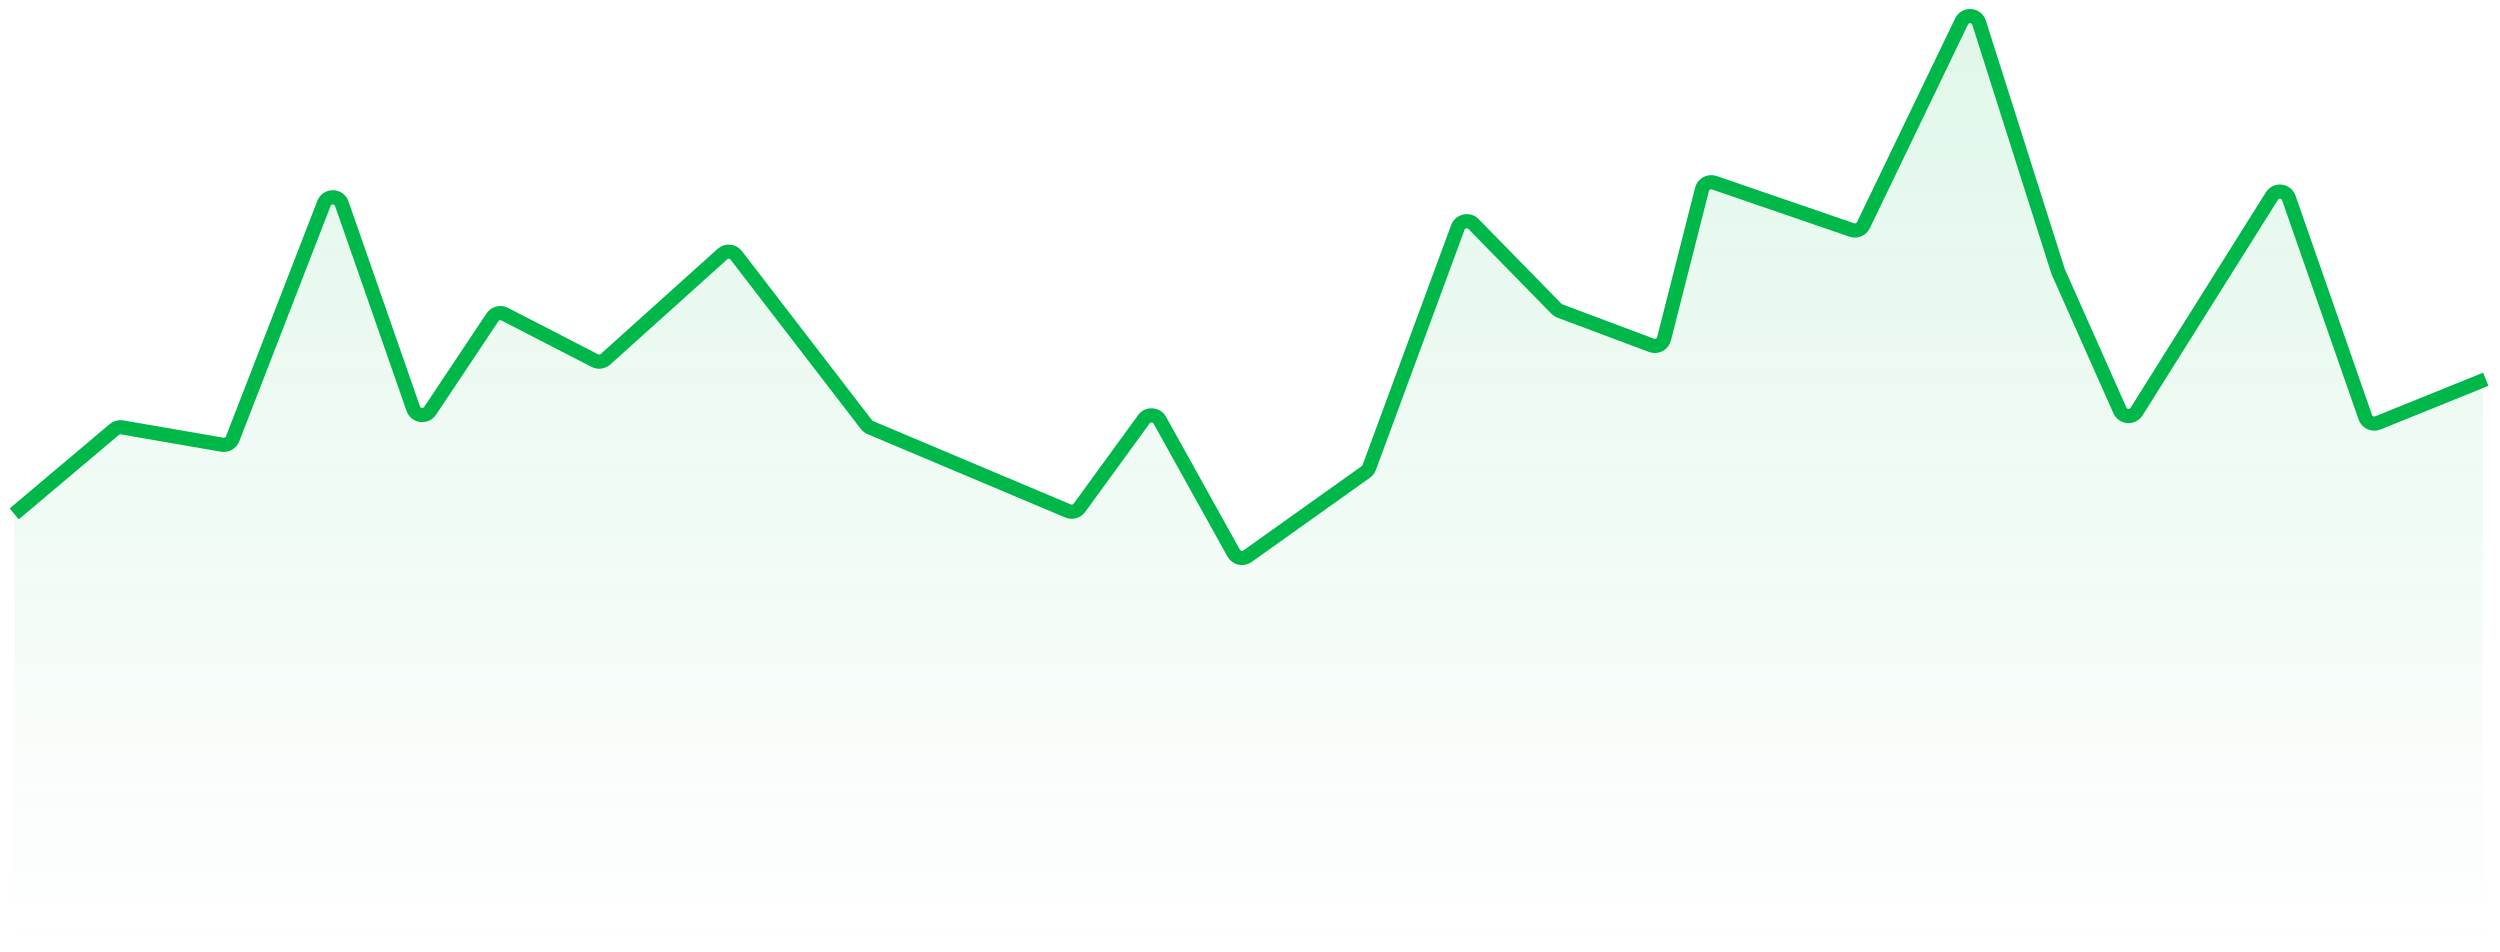
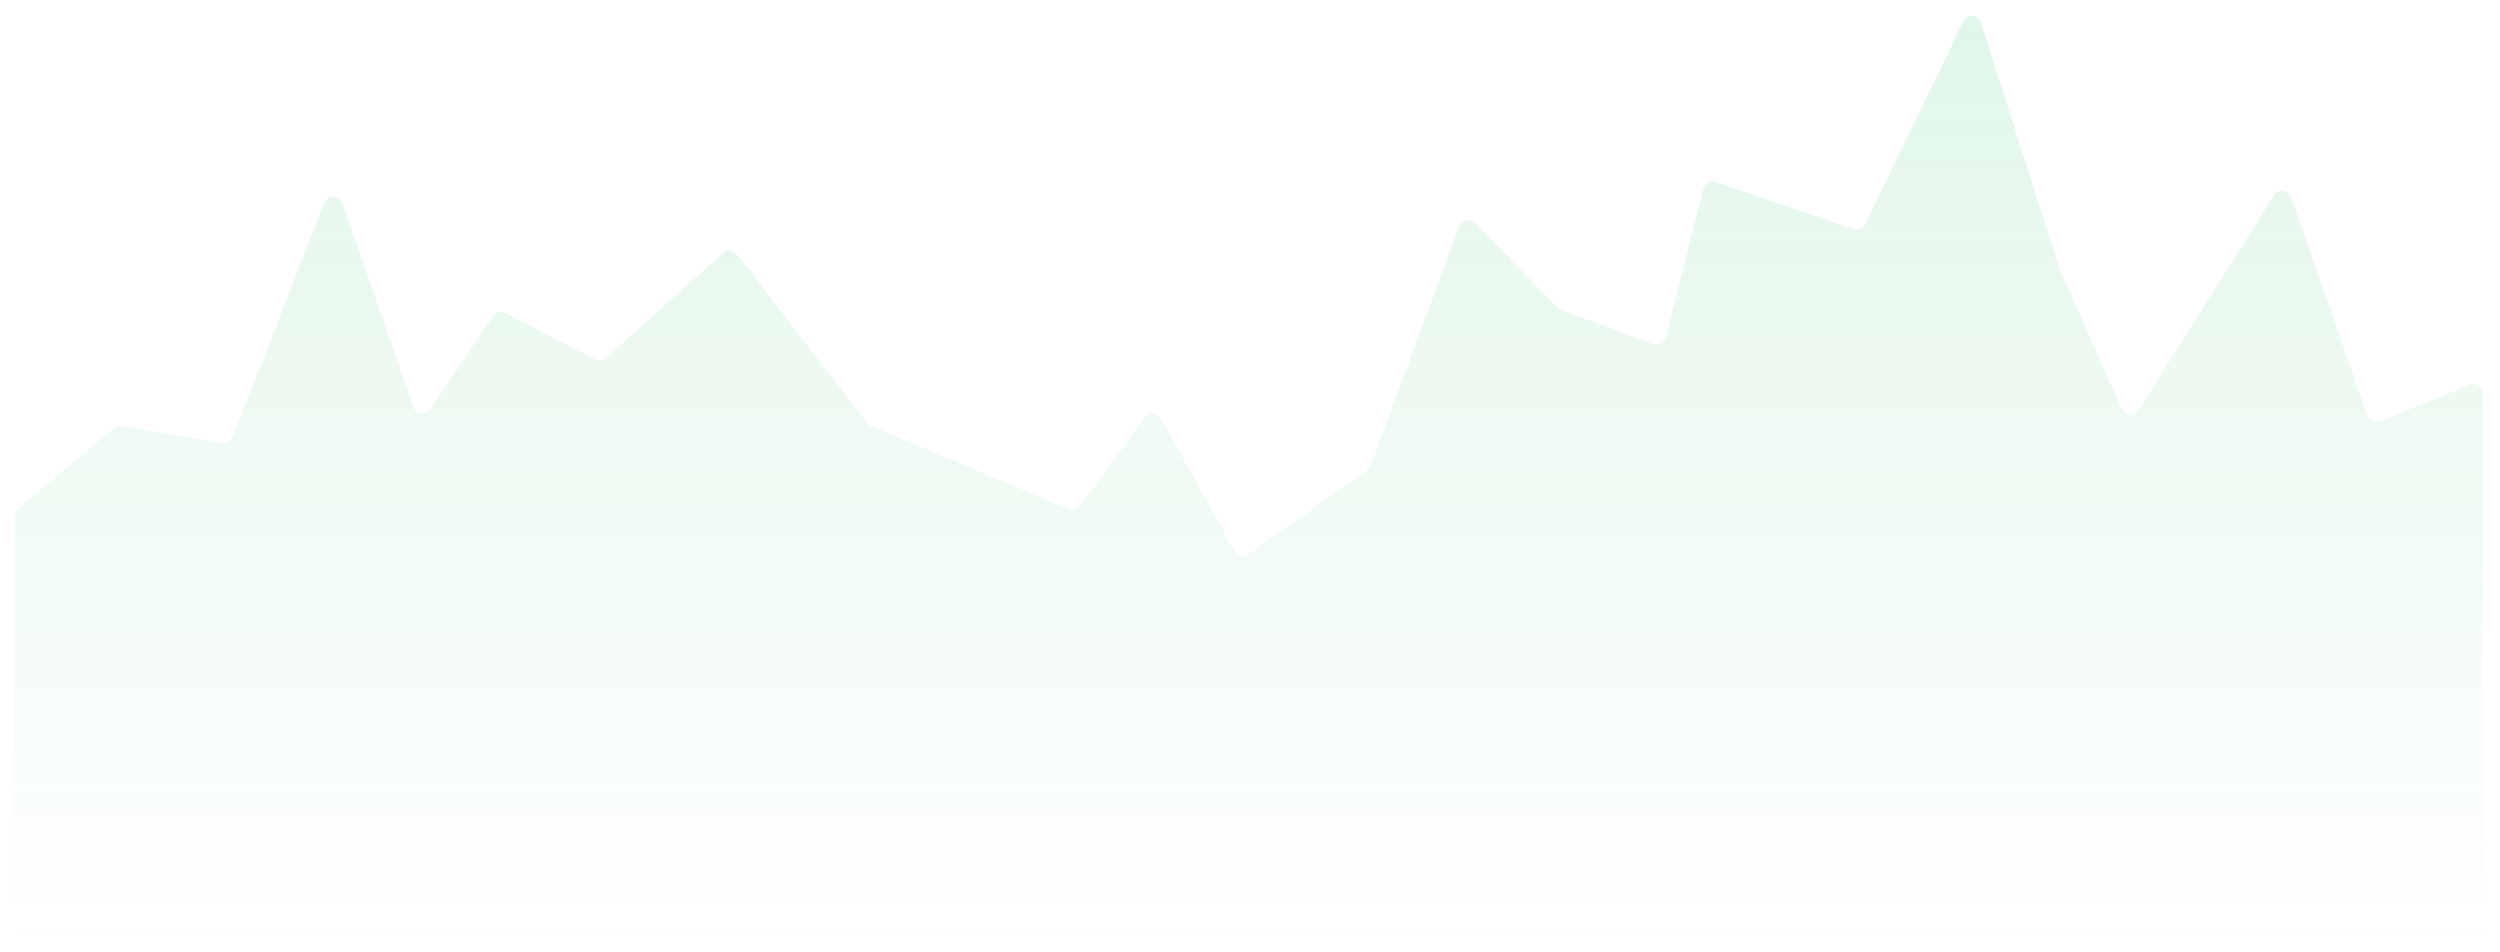
<svg xmlns="http://www.w3.org/2000/svg" width="176" height="67" viewBox="0 0 176 67" fill="none">
-   <path d="M175 26.699L167.398 29.772C167.044 29.915 166.644 29.733 166.518 29.374L161.134 13.938C160.95 13.41 160.237 13.329 159.94 13.803L150.414 28.975C150.13 29.427 149.457 29.379 149.24 28.891L144.892 19.113L139.328 1.599C139.146 1.024 138.354 0.968 138.092 1.511L131.185 15.849C131.038 16.153 130.687 16.3 130.367 16.19L120.684 12.863C120.315 12.737 119.917 12.952 119.821 13.33L117.147 23.852C117.049 24.237 116.638 24.452 116.267 24.312L109.817 21.895C109.725 21.861 109.642 21.807 109.574 21.737L103.736 15.771C103.394 15.421 102.804 15.547 102.634 16.006L96.392 32.913C96.346 33.039 96.262 33.148 96.153 33.225L87.821 39.159C87.497 39.389 87.045 39.287 86.851 38.939L81.65 29.582C81.413 29.156 80.814 29.12 80.528 29.514L75.989 35.751C75.807 36.001 75.476 36.093 75.191 35.973L61.269 30.103C61.163 30.058 61.07 29.986 60.999 29.895L51.831 17.977C51.595 17.669 51.146 17.628 50.857 17.888L42.627 25.29C42.422 25.475 42.123 25.514 41.876 25.387L35.529 22.116C35.228 21.961 34.857 22.056 34.669 22.339L30.279 28.921C29.973 29.378 29.276 29.29 29.095 28.77L24.06 14.337C23.856 13.752 23.034 13.738 22.809 14.315L16.376 30.891C16.261 31.187 15.954 31.361 15.641 31.307L8.592 30.087C8.398 30.054 8.199 30.108 8.048 30.235L1 36.178" stroke="#00B84A" />
  <path d="M167.556 29.663L173.888 27.075C174.326 26.896 174.807 27.218 174.807 27.692V66.333C174.807 66.701 174.508 67 174.14 67H1.667C1.298 67 1 66.701 1 66.333V36.361C1 36.164 1.087 35.978 1.238 35.851L8.056 30.128C8.206 30.002 8.404 29.948 8.597 29.981L15.656 31.197C15.969 31.251 16.276 31.077 16.391 30.782L22.831 14.263C23.056 13.686 23.877 13.7 24.081 14.284L29.122 28.671C29.303 29.189 29.999 29.278 30.305 28.821L34.702 22.259C34.89 21.978 35.259 21.883 35.56 22.037L41.917 25.299C42.163 25.424 42.46 25.386 42.666 25.202L50.906 17.823C51.195 17.565 51.642 17.606 51.879 17.912L61.056 29.79C61.127 29.881 61.22 29.952 61.326 29.997L75.263 35.847C75.548 35.966 75.878 35.875 76.06 35.626L80.605 29.408C80.892 29.015 81.488 29.052 81.725 29.476L86.934 38.804C87.127 39.15 87.578 39.252 87.901 39.022L96.243 33.109C96.353 33.031 96.436 32.923 96.483 32.797L102.731 15.948C102.901 15.491 103.489 15.365 103.832 15.713L109.677 21.661C109.746 21.73 109.828 21.784 109.92 21.818L116.378 24.228C116.75 24.366 117.159 24.152 117.257 23.768L119.934 13.283C120.03 12.906 120.427 12.691 120.795 12.817L130.492 16.134C130.811 16.243 131.161 16.097 131.308 15.793L138.224 1.503C138.486 0.961 139.276 1.017 139.459 1.591L145.029 19.046L149.382 28.792C149.599 29.278 150.271 29.326 150.555 28.875L160.093 13.752C160.39 13.28 161.101 13.36 161.286 13.887L166.674 29.267C166.801 29.627 167.203 29.808 167.556 29.663Z" fill="url(#paint0_linear_167_50)" />
  <defs>
    <linearGradient id="paint0_linear_167_50" x1="87.903" y1="-16.114" x2="87.903" y2="67" gradientUnits="userSpaceOnUse">
      <stop stop-color="#00B84A" stop-opacity="0.15" />
      <stop offset="1" stop-color="#00B84A" stop-opacity="0" />
    </linearGradient>
  </defs>
</svg>